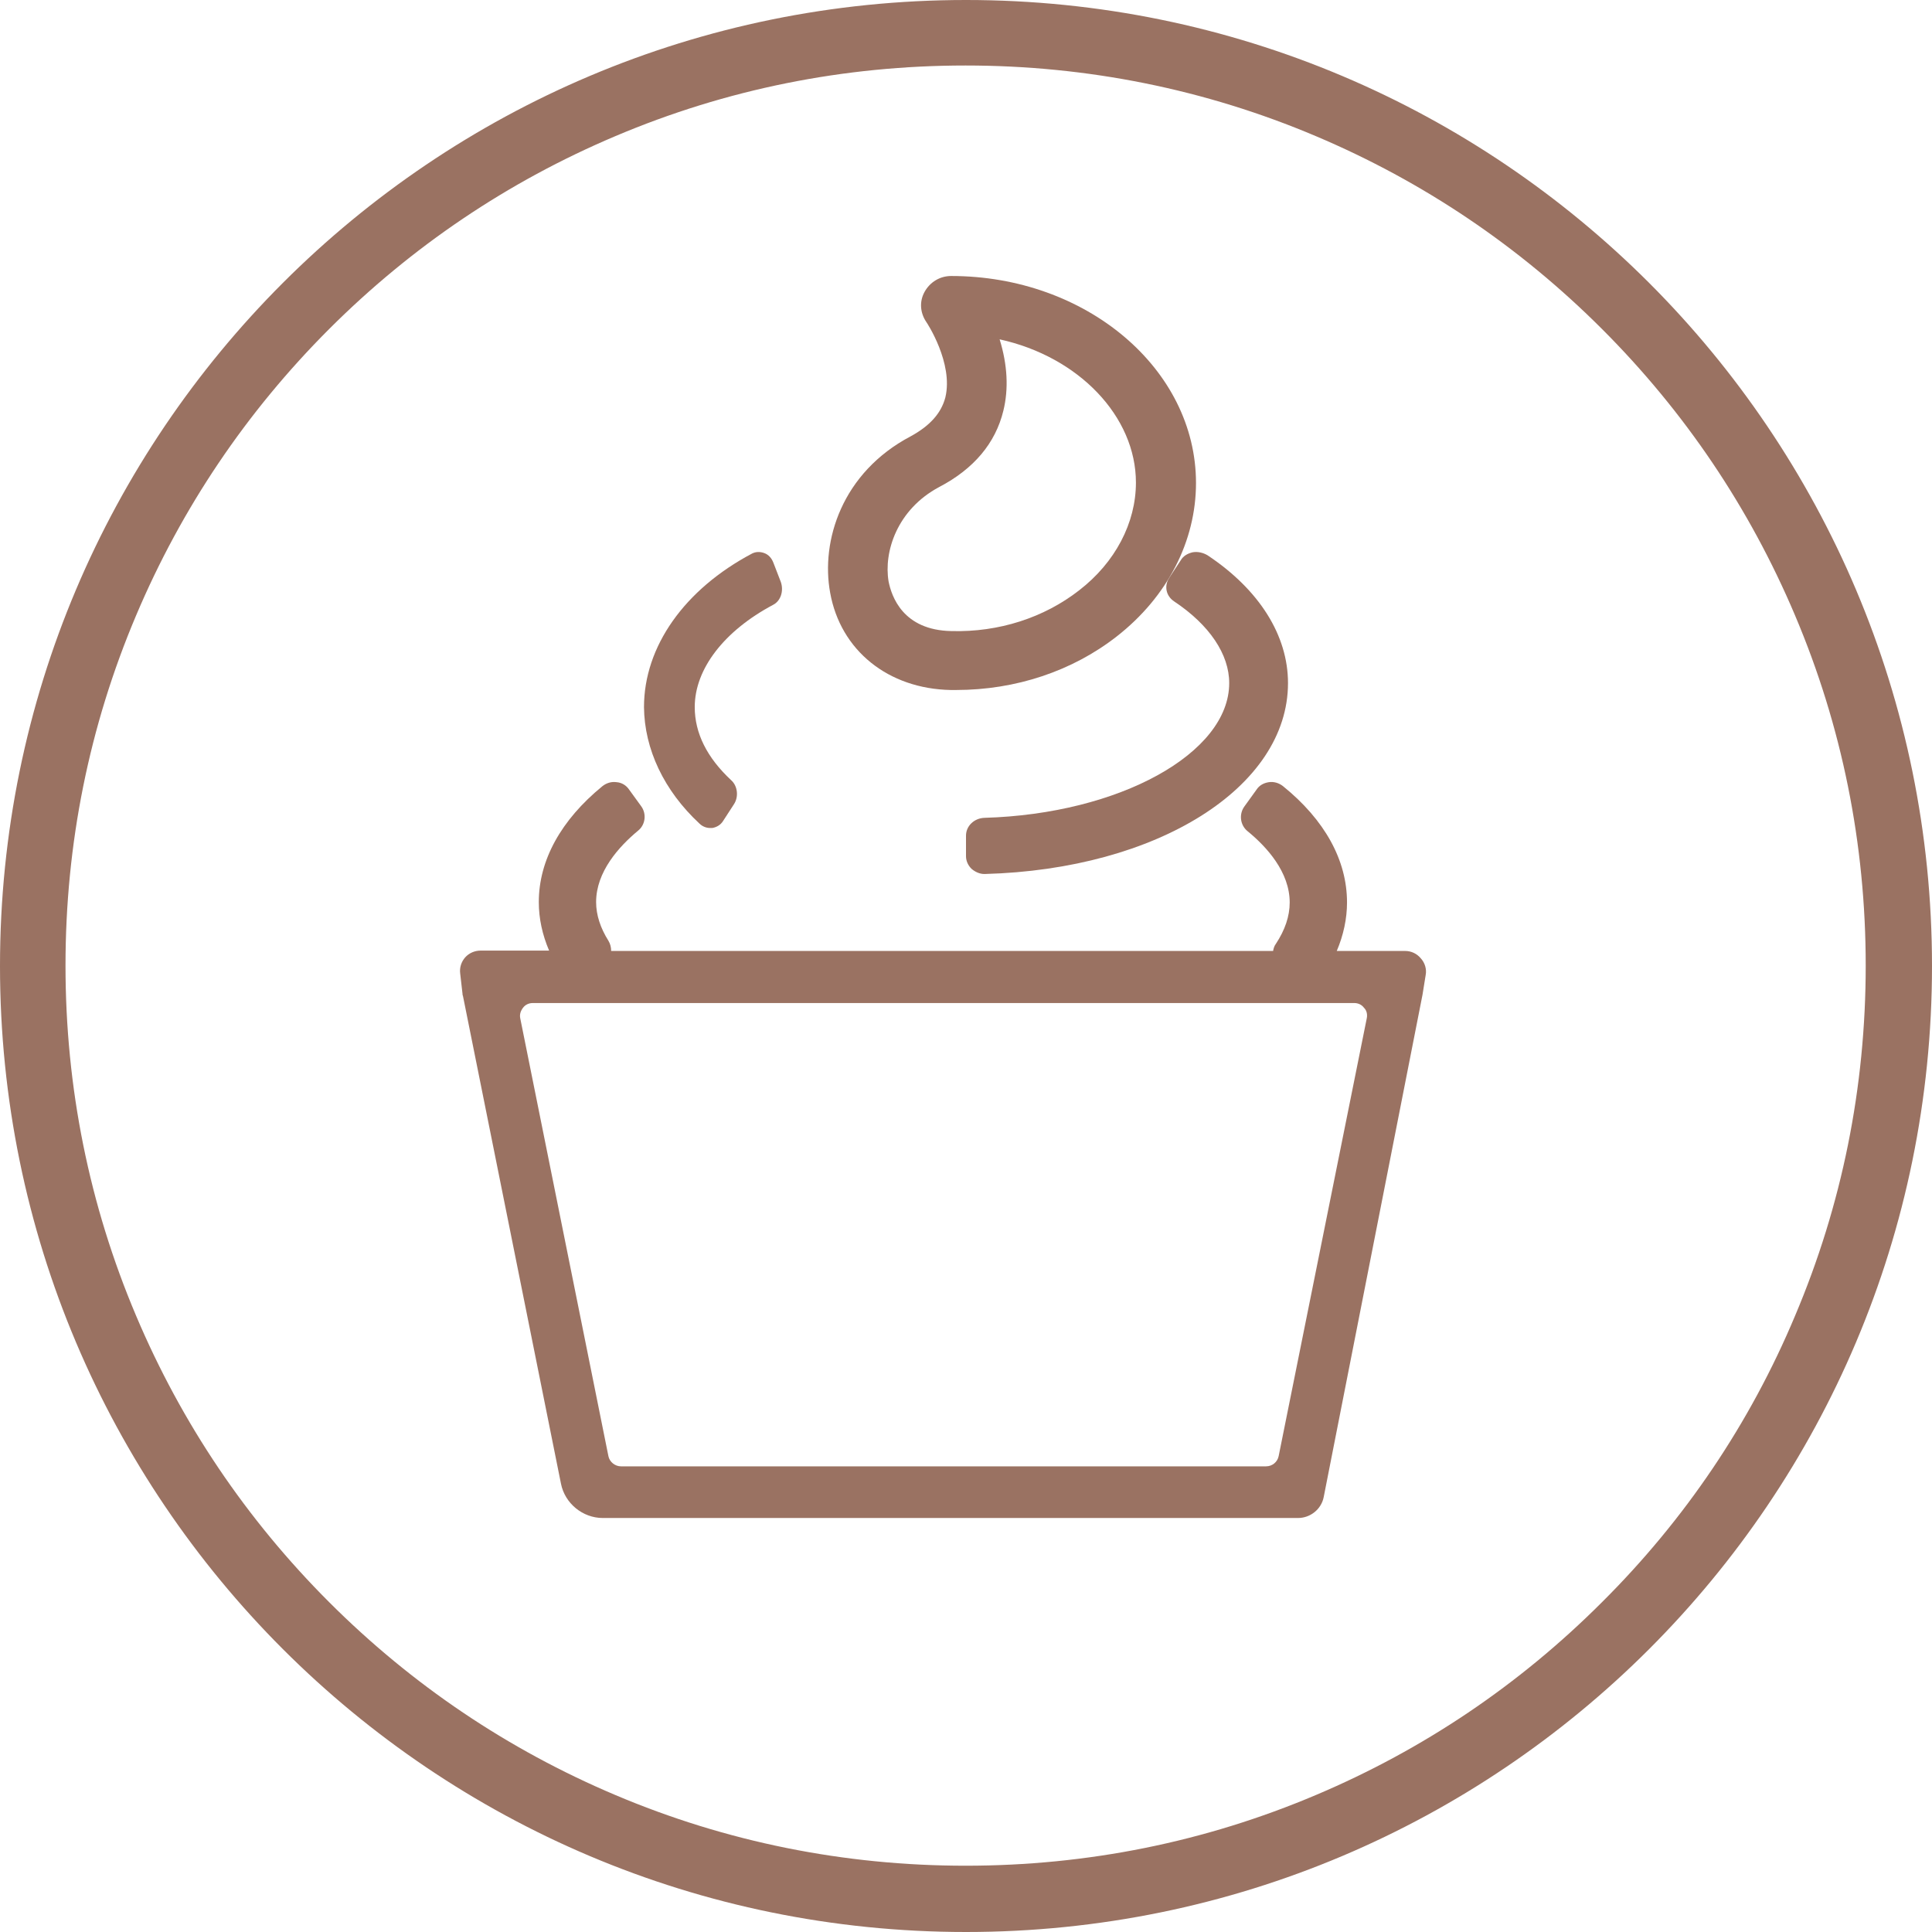
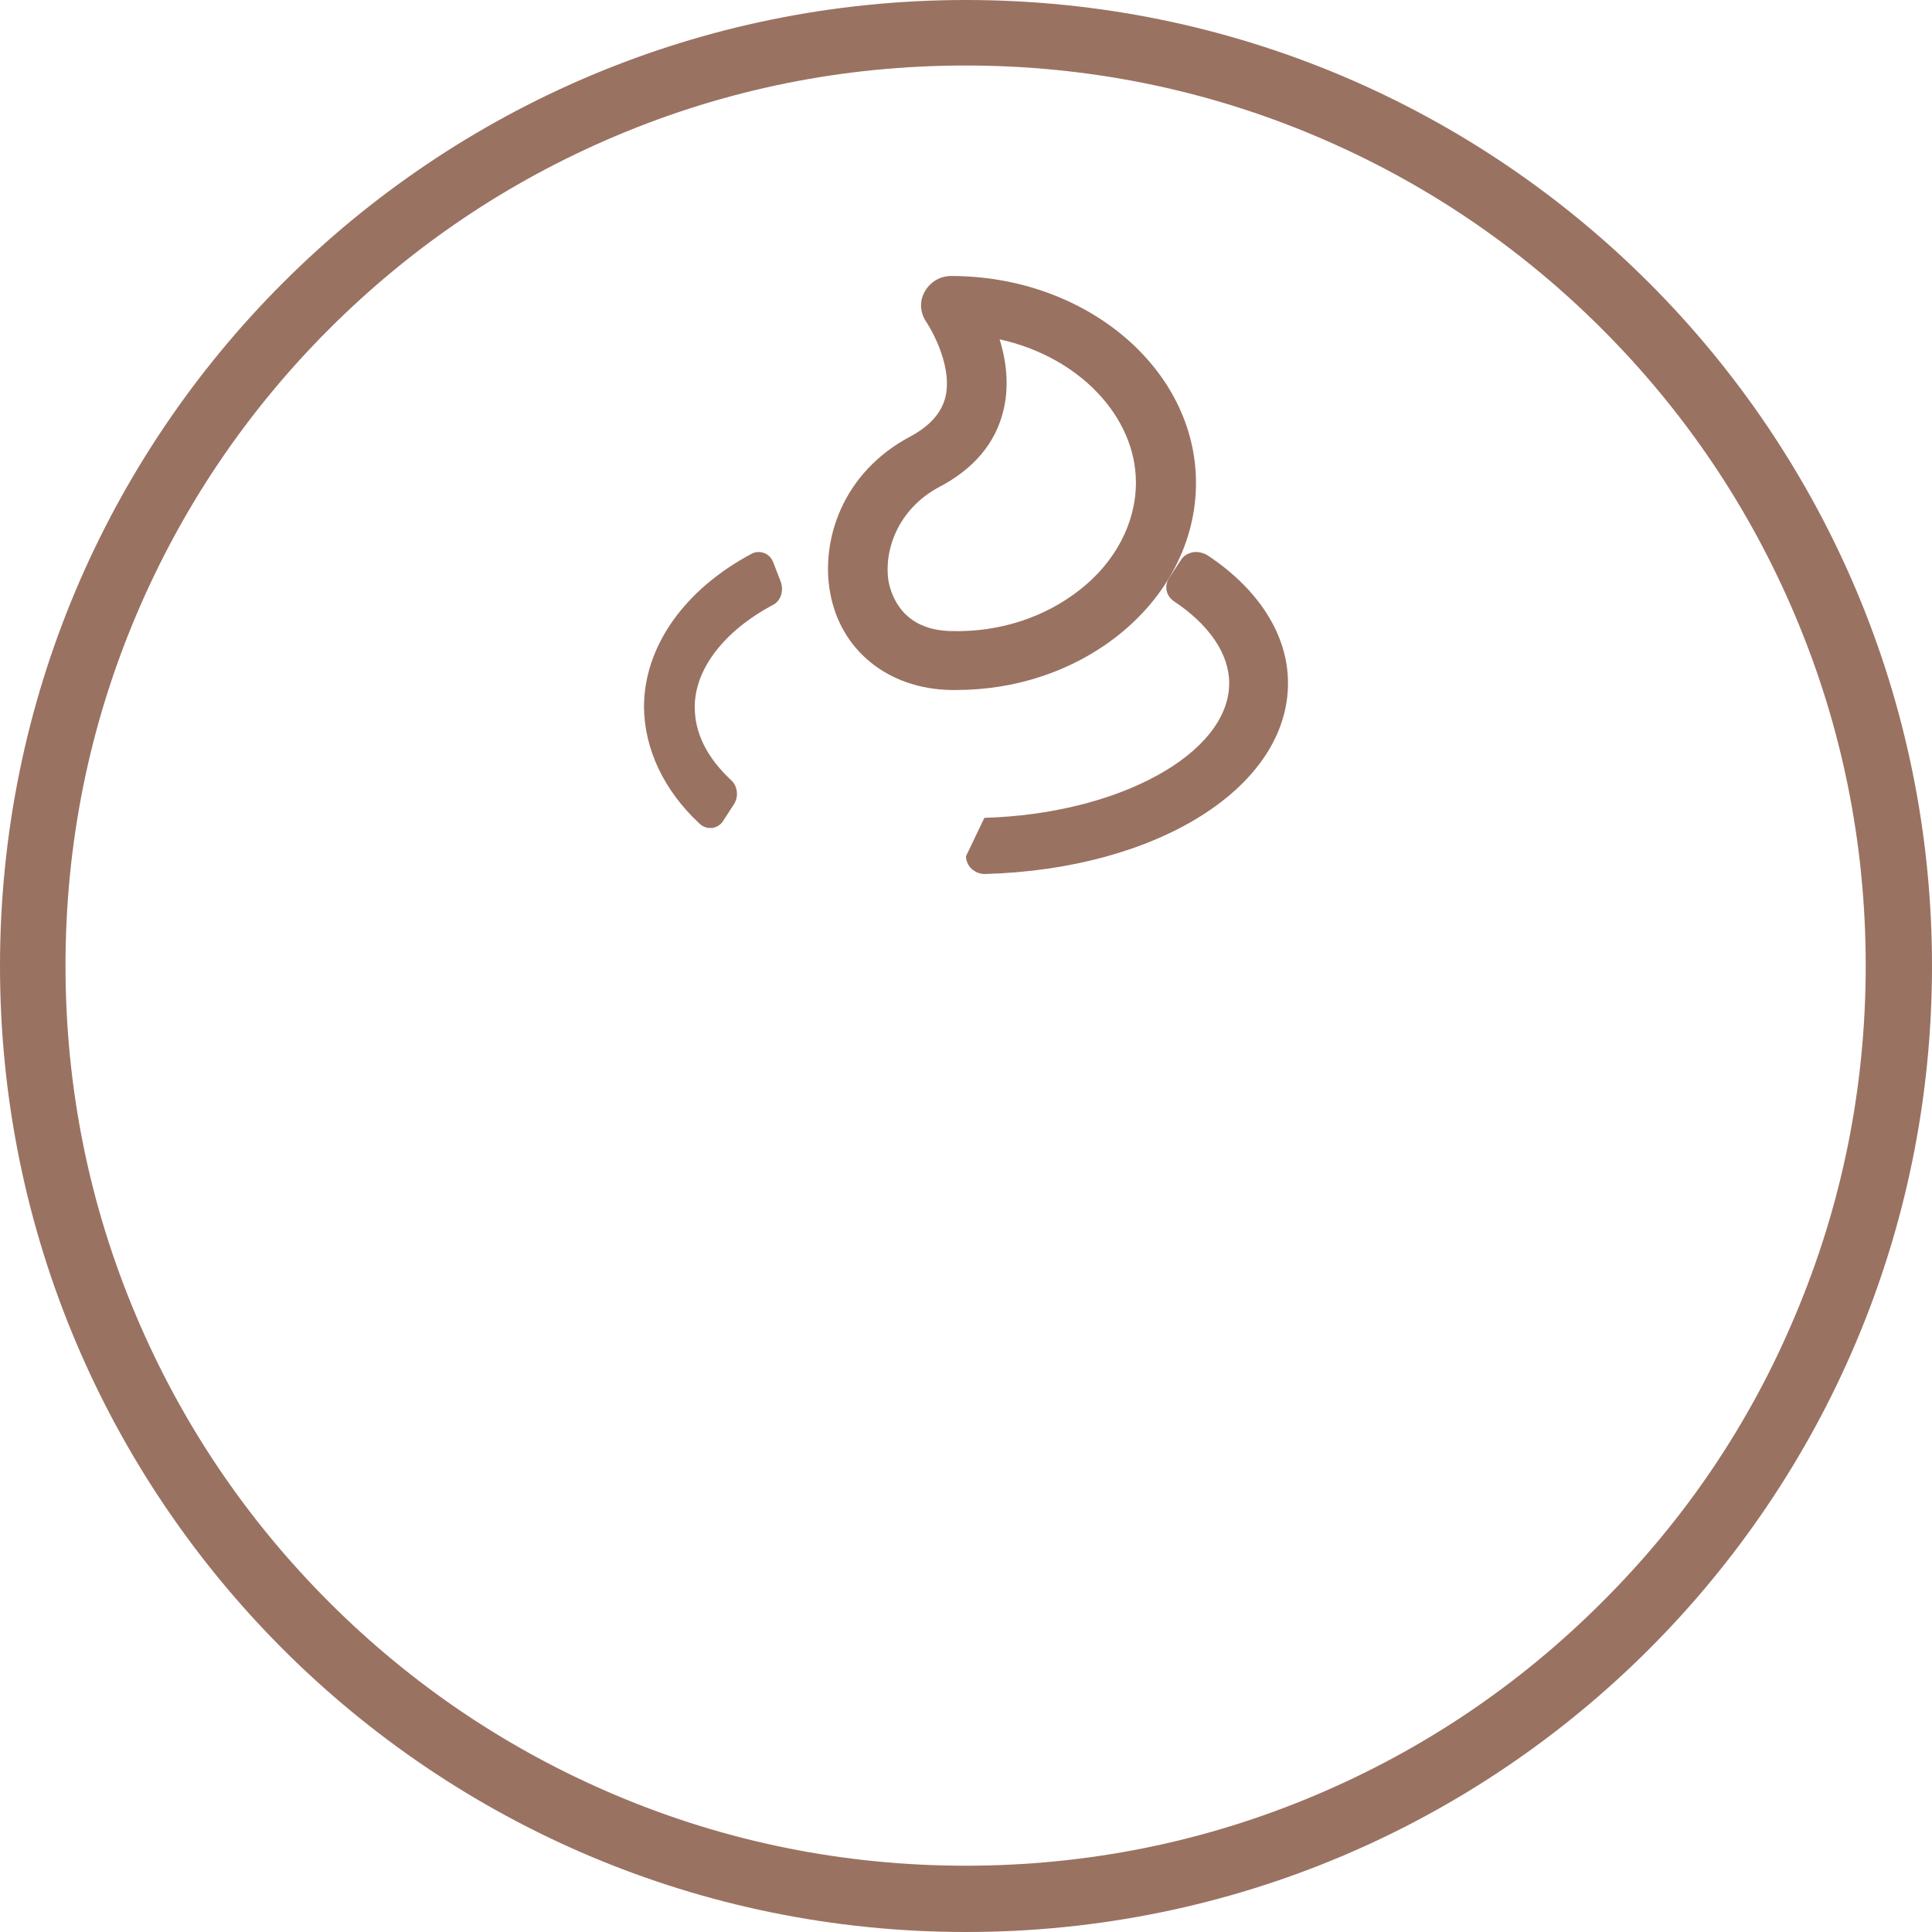
<svg xmlns="http://www.w3.org/2000/svg" width="42px" height="42px" viewBox="0 0 42 42" version="1.1">
  <title>icon_yogurt</title>
  <g id="Home" stroke="none" stroke-width="1" fill="none" fill-rule="evenodd">
    <g id="Desktop-HD" transform="translate(-1110, -1158)">
      <g id="titolo_linee" transform="translate(330, 1149)">
        <g id="Group-6" transform="translate(362, 9)">
          <g id="icon_yogurt" transform="translate(418, 0)">
            <g>
              <path d="M21,0 C9.399,0 0,9.399 0,21 C0,32.601 9.399,42 21,42 C32.601,42 42,32.601 42,21 C42,9.399 32.601,0 21,0 Z M34.828,34.828 C33.029,36.628 30.941,38.034 28.609,39.021 C26.198,40.043 23.638,40.559 20.991,40.559 C18.353,40.559 15.785,40.043 13.374,39.021 C11.042,38.034 8.954,36.628 7.154,34.828 C5.355,33.029 3.948,30.941 2.961,28.609 C1.939,26.198 1.424,23.638 1.424,20.991 C1.424,18.344 1.939,15.785 2.961,13.374 C3.948,11.042 5.355,8.954 7.154,7.154 C8.954,5.355 11.042,3.948 13.374,2.961 C15.785,1.939 18.344,1.424 20.991,1.424 C23.629,1.424 26.198,1.939 28.609,2.961 C30.941,3.948 33.029,5.355 34.828,7.154 C36.628,8.954 38.034,11.042 39.021,13.374 C40.043,15.785 40.559,18.344 40.559,20.991 C40.559,23.638 40.043,26.198 39.021,28.609 C38.043,30.941 36.628,33.037 34.828,34.828 Z" id="Shape" fill="#9A7262" fill-rule="nonzero" />
-               <path d="M25.667,12.182 L25.418,12.561 C25.303,12.737 25.347,12.956 25.525,13.074 C26.297,13.588 26.722,14.227 26.722,14.85 C26.722,16.374 24.336,17.695 21.399,17.779 C21.177,17.788 21,17.956 21,18.167 L21,18.613 C21,18.714 21.044,18.815 21.124,18.891 C21.204,18.958 21.302,19 21.399,19 C21.399,19 21.408,19 21.408,19 C25.161,18.899 28,17.114 28,14.85 C28,13.815 27.379,12.822 26.252,12.072 C26.155,12.014 26.039,11.988 25.933,12.005 C25.817,12.03 25.72,12.089 25.667,12.182 Z" id="Path" fill="#9A7262" fill-rule="nonzero" />
-               <path d="M30.546,20.673 L29.06,20.673 C29.206,20.33 29.283,19.97 29.283,19.619 C29.283,18.702 28.802,17.827 27.891,17.09 C27.805,17.022 27.693,16.987 27.582,17.004 C27.47,17.022 27.376,17.073 27.315,17.167 L27.049,17.536 C26.929,17.707 26.963,17.939 27.118,18.067 C27.539,18.41 28.037,18.959 28.037,19.619 C28.037,19.919 27.934,20.219 27.736,20.519 C27.702,20.562 27.685,20.622 27.676,20.673 L13.286,20.673 C13.286,20.596 13.268,20.519 13.226,20.45 C13.054,20.176 12.959,19.893 12.959,19.61 C12.959,18.95 13.457,18.402 13.87,18.059 C14.033,17.93 14.059,17.69 13.939,17.527 L13.672,17.159 C13.612,17.073 13.518,17.013 13.406,17.004 C13.294,16.987 13.183,17.022 13.097,17.09 C12.195,17.827 11.713,18.702 11.713,19.61 C11.713,19.97 11.791,20.322 11.937,20.665 L10.45,20.665 C10.322,20.665 10.201,20.716 10.115,20.81 C10.03,20.905 9.987,21.033 10.004,21.162 L10.055,21.608 C10.055,21.625 10.055,21.633 10.064,21.65 L12.195,32.254 C12.28,32.683 12.667,33 13.105,33 L28.218,33 C28.484,33 28.724,32.811 28.776,32.546 L30.924,21.625 L30.993,21.196 C31.018,21.068 30.975,20.93 30.889,20.836 C30.804,20.733 30.683,20.673 30.546,20.673 Z M29.712,22.139 L27.797,31.654 C27.771,31.783 27.659,31.877 27.522,31.877 L13.5,31.877 C13.372,31.877 13.251,31.783 13.226,31.654 L11.31,22.139 C11.292,22.053 11.318,21.976 11.37,21.908 C11.421,21.839 11.499,21.805 11.585,21.805 L29.438,21.805 C29.523,21.805 29.601,21.839 29.652,21.908 C29.712,21.968 29.73,22.053 29.712,22.139 Z" id="Shape" fill="#9A7262" fill-rule="nonzero" />
+               <path d="M25.667,12.182 L25.418,12.561 C25.303,12.737 25.347,12.956 25.525,13.074 C26.297,13.588 26.722,14.227 26.722,14.85 C26.722,16.374 24.336,17.695 21.399,17.779 L21,18.613 C21,18.714 21.044,18.815 21.124,18.891 C21.204,18.958 21.302,19 21.399,19 C21.399,19 21.408,19 21.408,19 C25.161,18.899 28,17.114 28,14.85 C28,13.815 27.379,12.822 26.252,12.072 C26.155,12.014 26.039,11.988 25.933,12.005 C25.817,12.03 25.72,12.089 25.667,12.182 Z" id="Path" fill="#9A7262" fill-rule="nonzero" />
              <path d="M15.209,17.907 C15.27,17.966 15.354,18 15.437,18 C15.453,18 15.468,18 15.483,18 C15.582,17.983 15.666,17.932 15.719,17.848 L15.955,17.484 C16.061,17.324 16.038,17.087 15.894,16.96 C15.369,16.47 15.103,15.938 15.103,15.371 C15.103,14.543 15.742,13.715 16.806,13.149 C16.974,13.064 17.042,12.844 16.974,12.65 L16.814,12.236 C16.776,12.134 16.708,12.058 16.616,12.024 C16.525,11.991 16.434,11.991 16.35,12.033 C14.882,12.81 14,14.053 14,15.371 C14.008,16.284 14.434,17.189 15.209,17.907 Z" id="Path" fill="#9A7262" fill-rule="nonzero" />
              <path d="M20.668,15 L20.686,15 C20.722,15 20.758,15 20.785,15 C22.082,15 23.316,14.588 24.28,13.833 C25.379,12.974 26,11.763 26,10.5 C26,8.018 23.613,6 20.677,6 C20.434,6 20.218,6.132 20.101,6.342 C19.983,6.553 20.001,6.798 20.137,7 C20.146,7.009 20.731,7.895 20.551,8.64 C20.461,8.982 20.218,9.254 19.803,9.482 C18.299,10.272 17.84,11.763 18.047,12.886 C18.272,14.14 19.308,14.974 20.668,15 Z M20.416,10.588 L20.416,10.588 C21.172,10.193 21.641,9.632 21.812,8.93 C21.929,8.456 21.902,7.93 21.731,7.377 C23.451,7.754 24.694,9.053 24.694,10.491 C24.694,11.368 24.244,12.228 23.46,12.833 C22.694,13.43 21.713,13.746 20.686,13.719 C19.623,13.702 19.38,12.956 19.317,12.64 C19.209,12 19.497,11.079 20.416,10.588 Z" id="Shape" fill="#9A7262" fill-rule="nonzero" />
            </g>
          </g>
        </g>
      </g>
    </g>
  </g>
</svg>